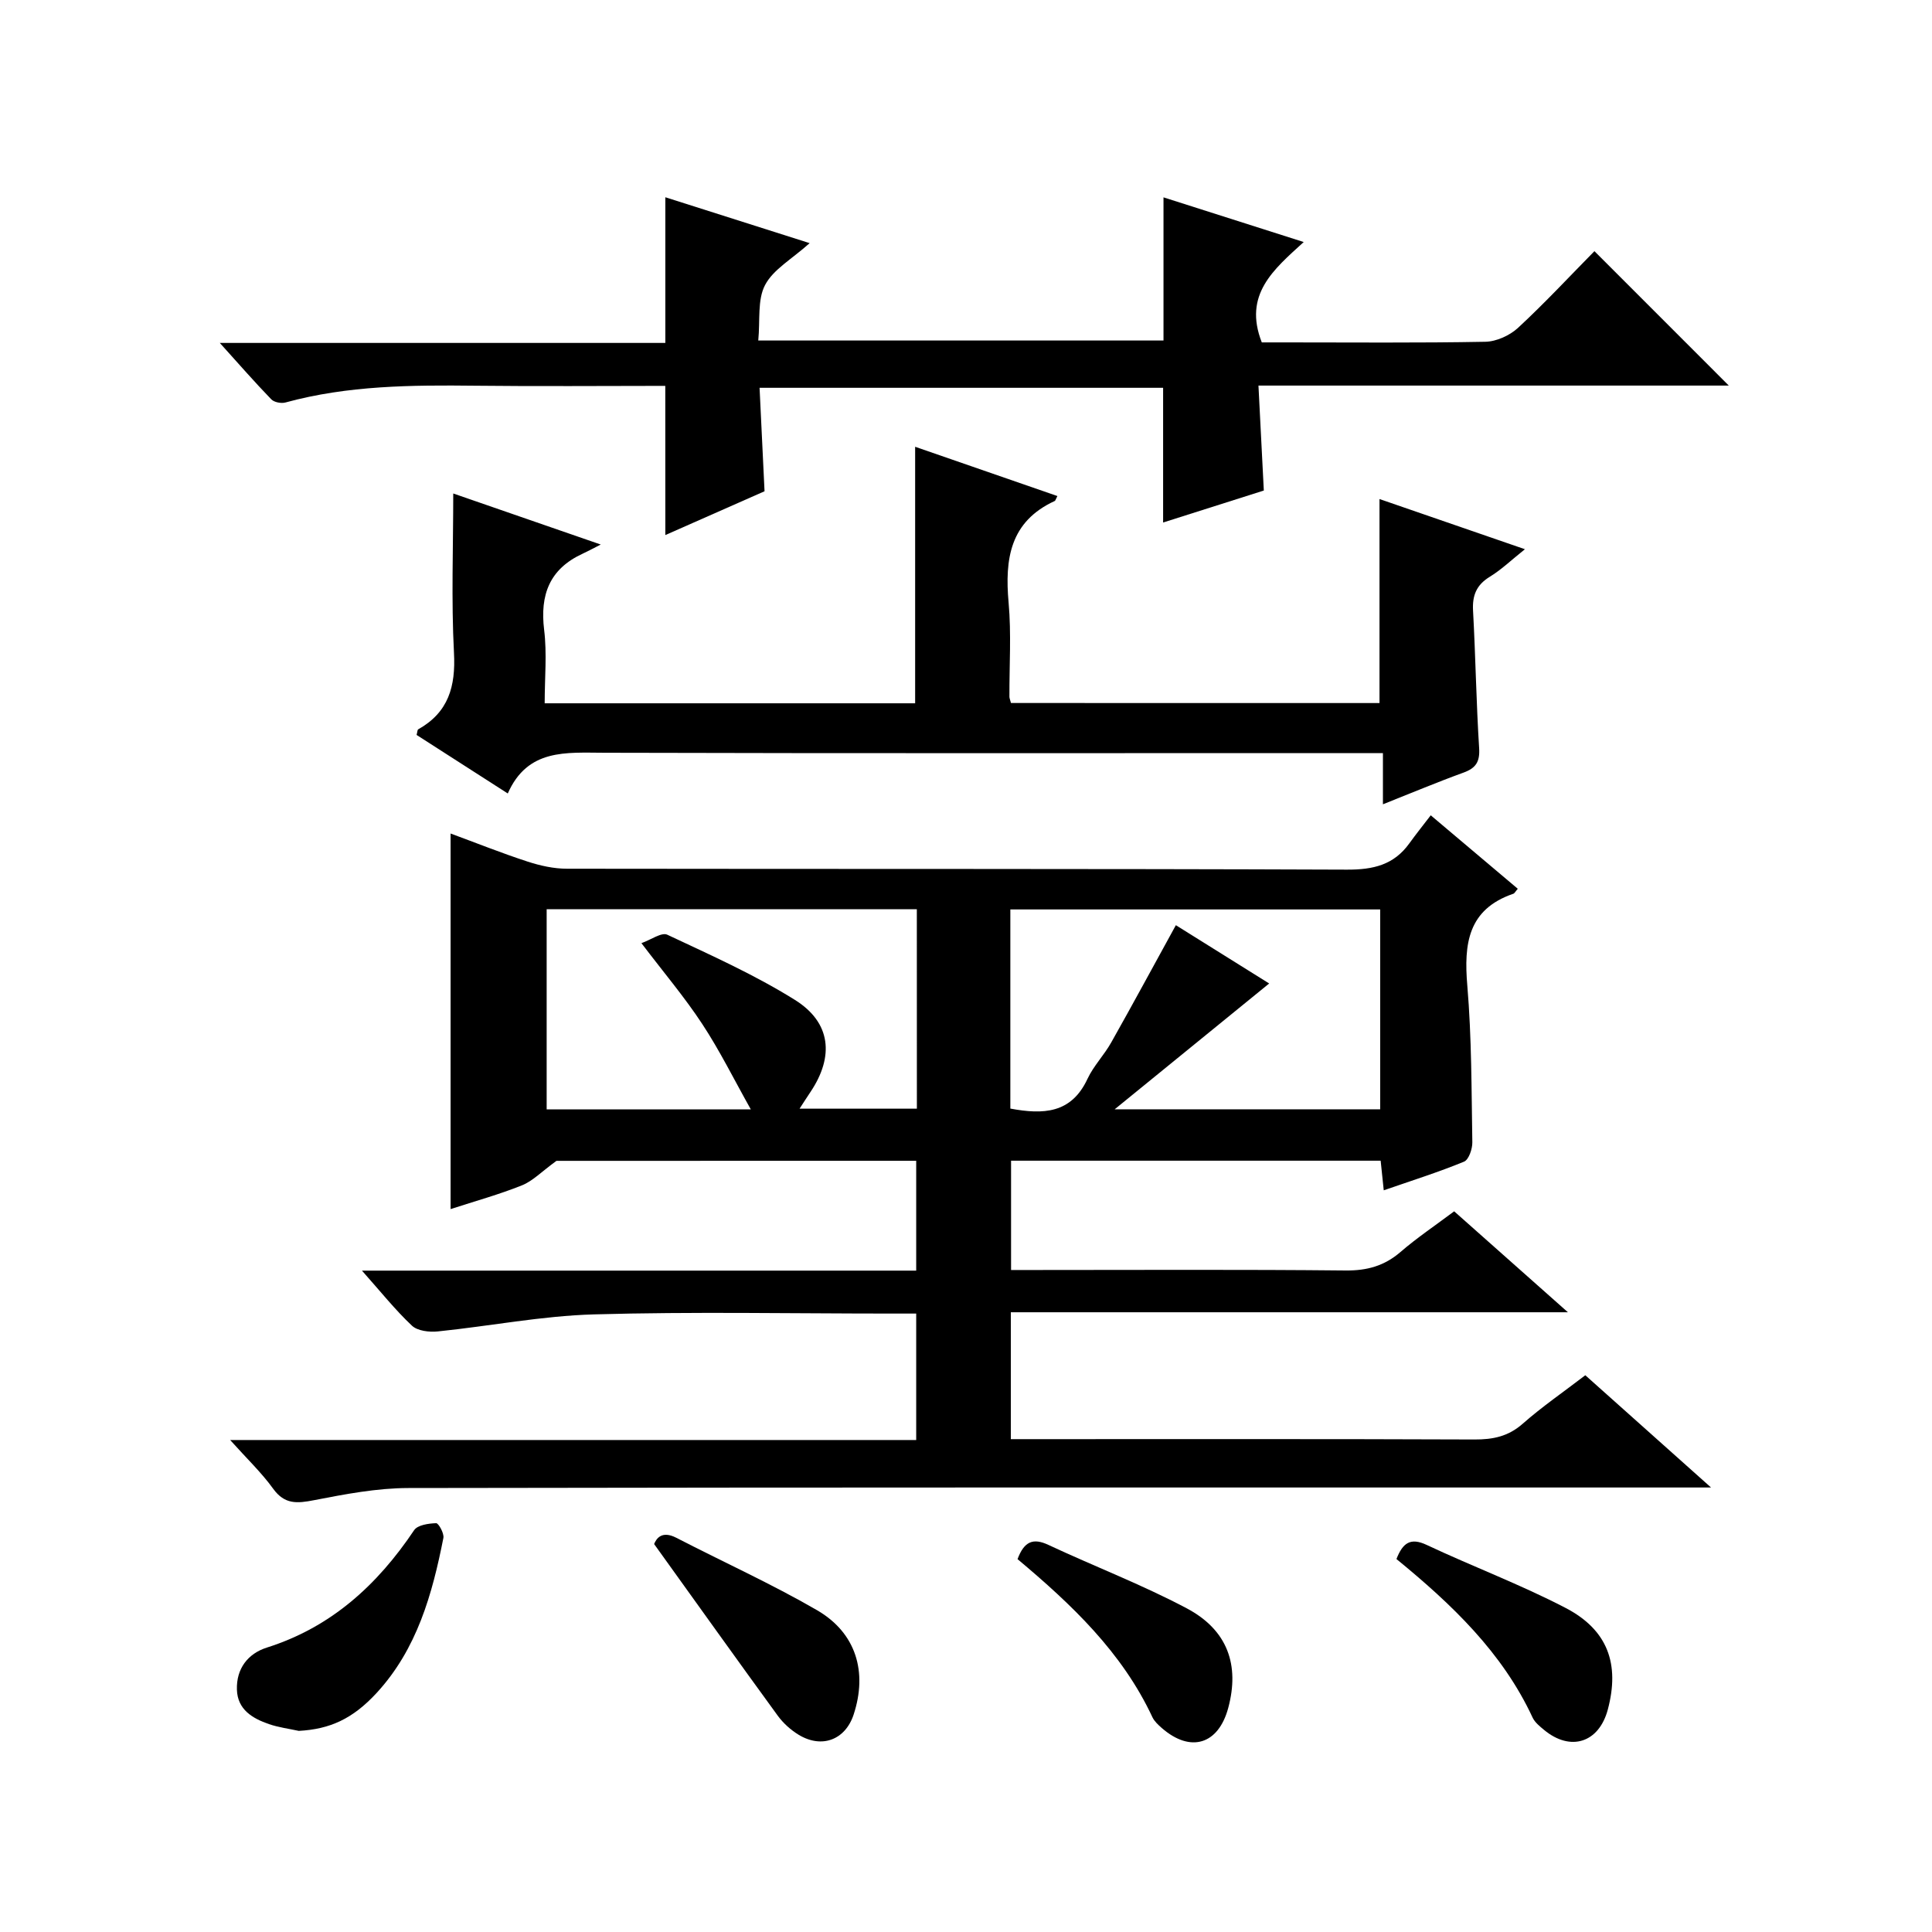
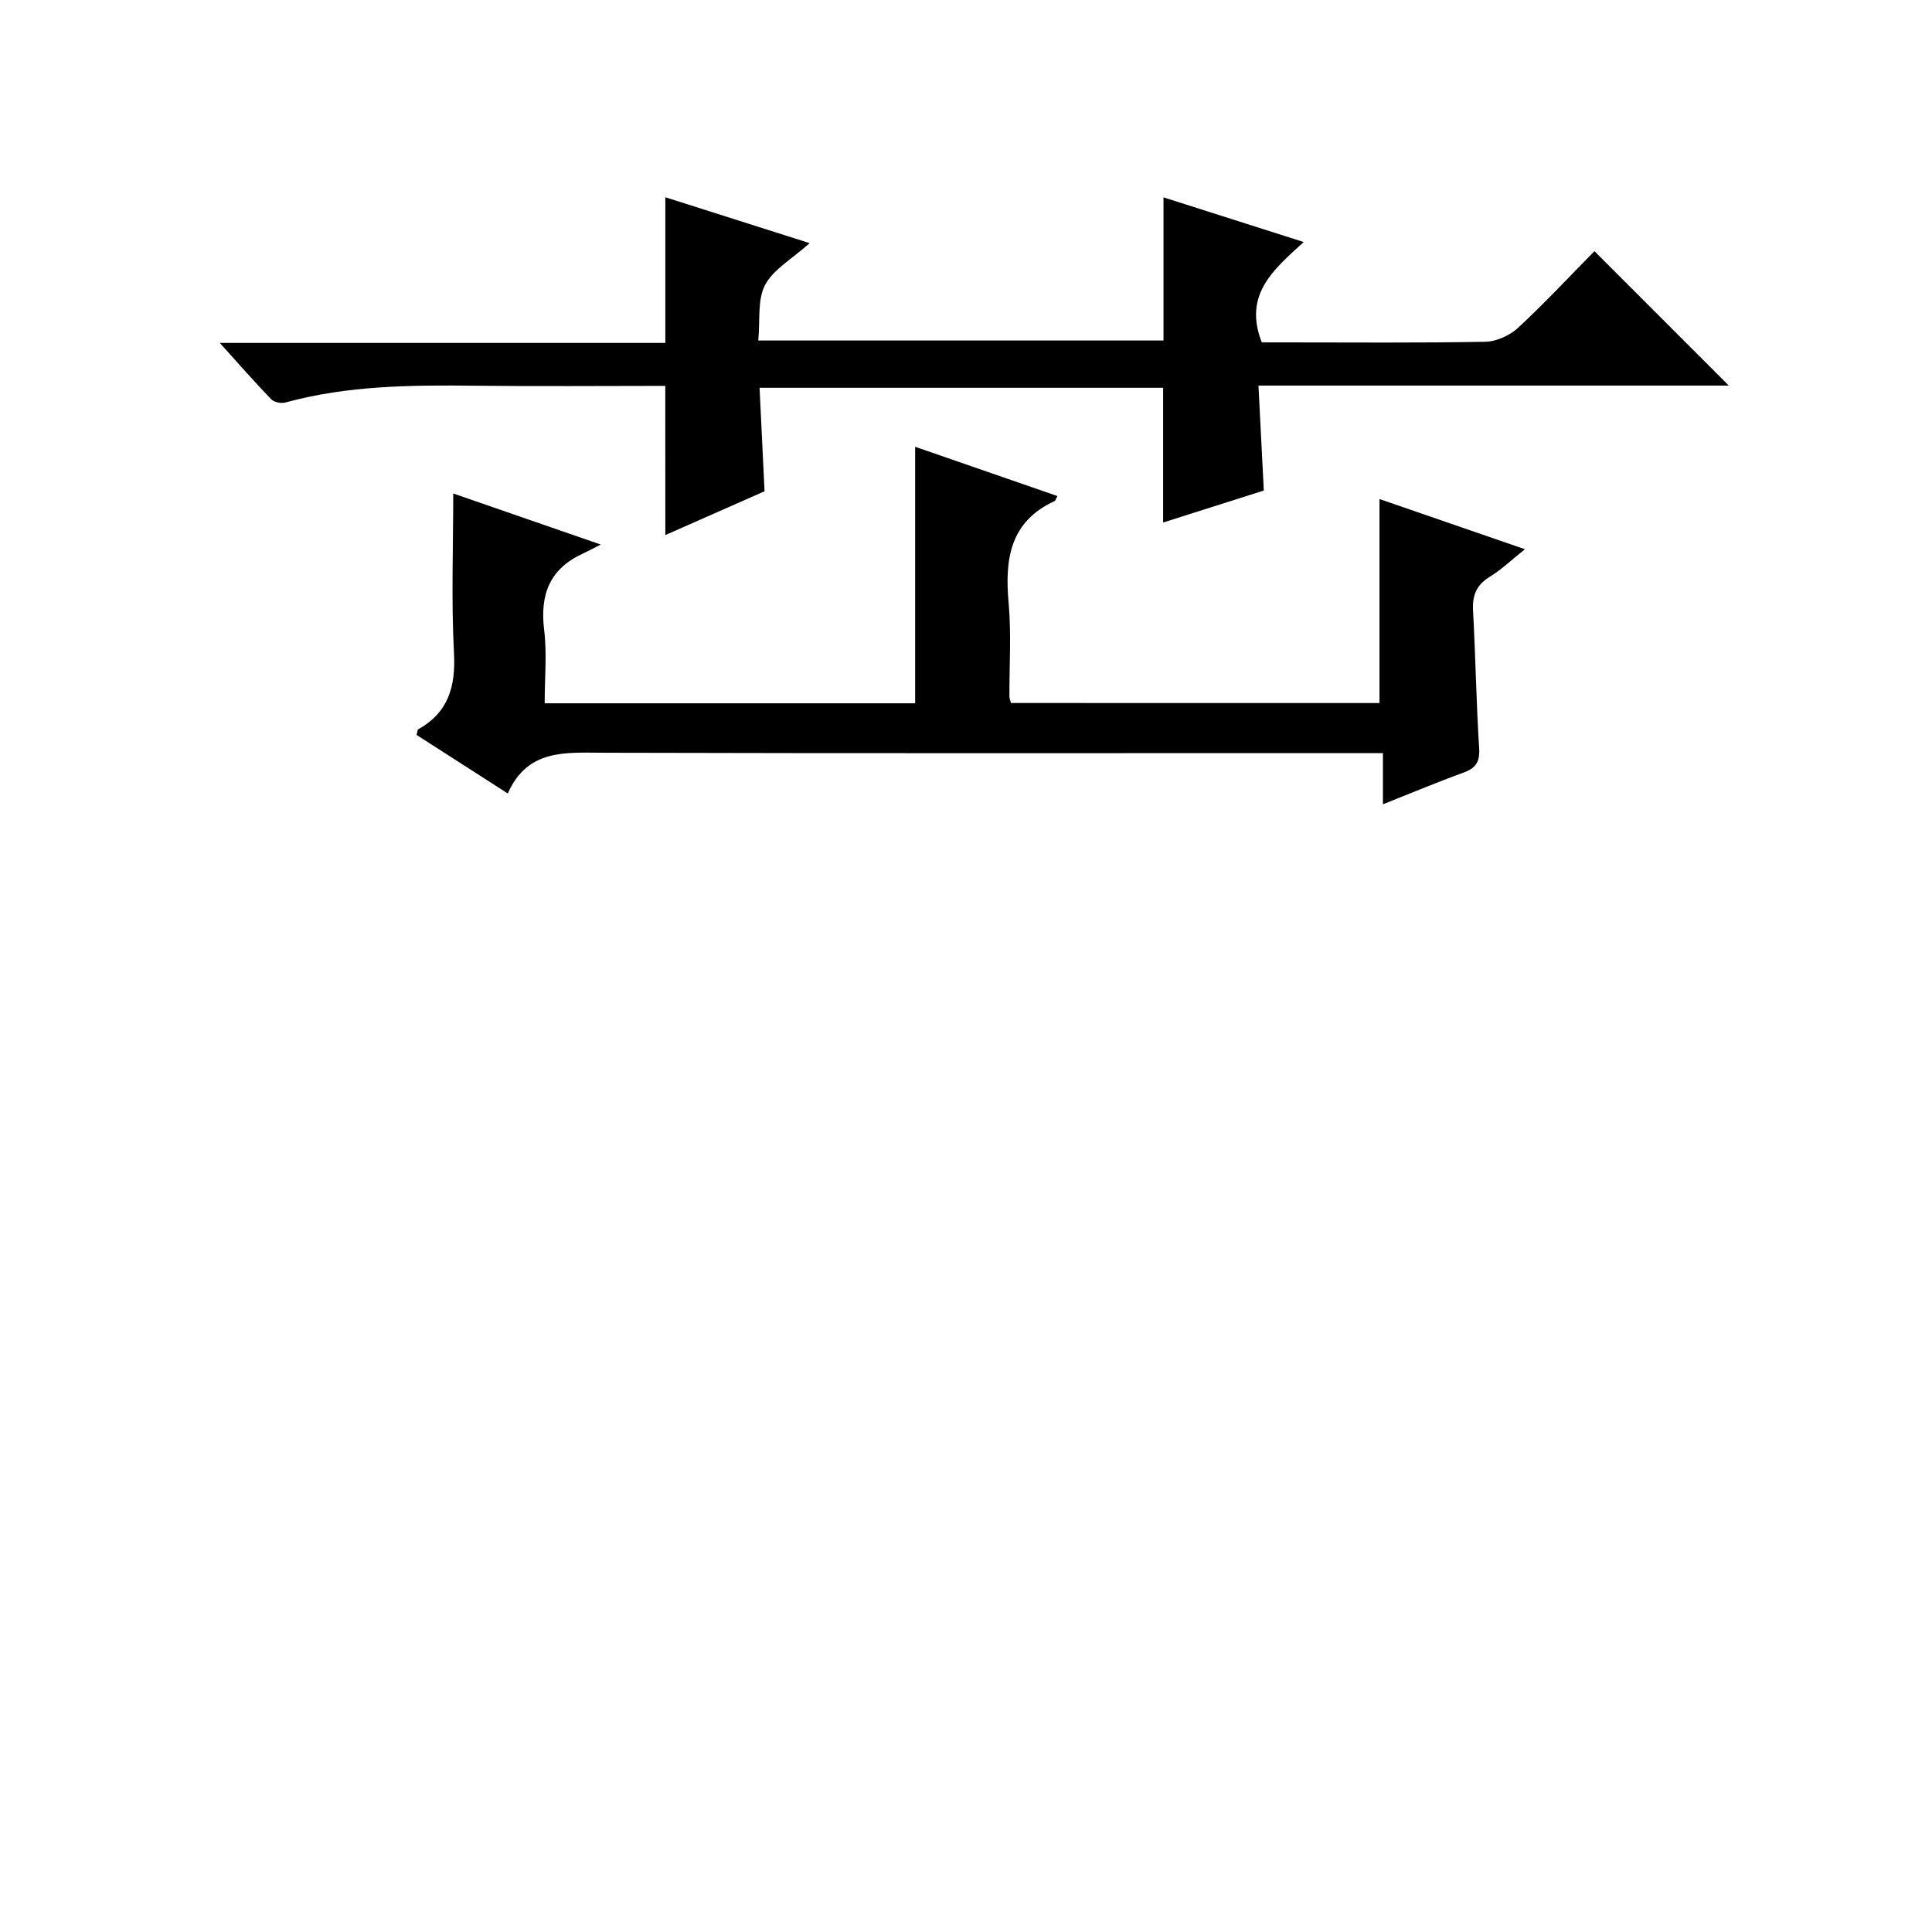
<svg xmlns="http://www.w3.org/2000/svg" version="1.1" id="ZDIC" x="0px" y="0px" viewBox="0 0 400 400" style="enable-background:new 0 0 400 400;" xml:space="preserve">
  <g>
-     <path d="M115.21,240.34c-3.12,2.27-4.92,4.18-7.14,5.07c-4.7,1.89-9.61,3.24-14.78,4.92c0-25.98,0-51.47,0-77.76   c5.32,1.96,10.57,4.06,15.93,5.81c2.61,0.85,5.44,1.48,8.16,1.48c53.83,0.08,107.66-0.02,161.49,0.19   c5.44,0.02,9.7-0.97,12.91-5.43c1.36-1.88,2.81-3.7,4.44-5.82c6.68,5.64,12.34,10.42,18.02,15.21c-0.5,0.57-0.66,0.94-0.92,1.03   c-9.42,3.23-10.26,10.37-9.53,19.01c0.91,10.77,0.86,21.63,1.04,32.46c0.02,1.37-0.74,3.6-1.72,4c-5.3,2.18-10.79,3.91-16.62,5.93   c-0.24-2.26-0.42-4.01-0.64-6.13c-25.35,0-50.73,0-76.52,0c0,7.22,0,14.6,0,22.63c1.74,0,3.51,0,5.28,0c21.33,0,42.67-0.12,64,0.1   c4.44,0.04,8.01-0.95,11.36-3.84c3.39-2.93,7.14-5.44,11.1-8.41c7.58,6.72,15.13,13.43,23.55,20.9c-39.01,0-77,0-115.34,0   c0,8.97,0,17.35,0,26.27c1.92,0,3.7,0,5.48,0c30.17,0,60.33-0.05,90.5,0.07c3.83,0.02,7-0.62,10-3.26   c3.98-3.51,8.38-6.53,12.96-10.04c8.35,7.46,16.63,14.85,26.03,23.24c-3.02,0-4.87,0-6.72,0c-87.66,0-175.33-0.05-262.99,0.11   c-6.52,0.01-13.09,1.27-19.53,2.52c-3.5,0.68-6.08,0.91-8.45-2.37c-2.42-3.35-5.46-6.24-8.91-10.09c47.79,0,94.78,0,142.04,0   c0-8.9,0-17.16,0-26.18c-1.74,0-3.5,0-5.25,0c-20.5,0-41.01-0.41-61.49,0.17c-10.8,0.31-21.54,2.43-32.33,3.53   c-1.76,0.18-4.19-0.11-5.34-1.2c-3.47-3.27-6.47-7.04-10.34-11.39c38.77,0,76.62,0,114.75,0c0-7.82,0-15.09,0-22.74   C164.3,240.34,138.89,240.34,115.21,240.34z M209.18,229.52c6.78,1.26,12.61,1.07,15.97-6.15c1.25-2.68,3.44-4.91,4.9-7.51   c4.47-7.92,8.79-15.93,13.4-24.31c6.74,4.21,13.54,8.46,19.32,12.07c-10.43,8.5-20.9,17.02-31.99,26.05c18.99,0,36.92,0,54.97,0   c0-13.98,0-27.69,0-41.38c-25.75,0-51.13,0-76.57,0C209.18,202.24,209.18,215.84,209.18,229.52z M189.82,188.25   c-25.89,0-51.28,0-76.64,0c0,14.03,0,27.74,0,41.44c14.16,0,27.9,0,42.27,0c-3.49-6.21-6.43-12.17-10.05-17.67   c-3.62-5.52-7.92-10.59-12.6-16.75c1.98-0.7,4.17-2.3,5.35-1.75c8.96,4.21,18.06,8.27,26.43,13.5c7.49,4.68,8.14,11.7,3.24,19.03   c-0.76,1.13-1.49,2.28-2.28,3.49c8.43,0,16.33,0,24.29,0C189.82,215.65,189.82,202.17,189.82,188.25z" />
    <path d="M137.74,79.89c-12.99,0-26.12,0.12-39.25-0.03c-13.26-0.15-26.46-0.07-39.39,3.47c-0.88,0.24-2.35-0.04-2.94-0.66   C52.73,79.13,49.5,75.42,45.51,71c31.47,0,61.86,0,92.24,0c0-10.16,0-19.88,0-30.16c9.37,2.98,18.81,5.98,29.88,9.5   c-3.7,3.32-7.53,5.43-9.23,8.67c-1.62,3.07-1,7.32-1.41,11.49c28.4,0,56.13,0,83.9,0c0-9.67,0-19.4,0-29.64   c9.33,2.97,18.78,5.99,29.03,9.25c-6.23,5.69-12.56,10.87-8.68,20.78c1.25,0,3.01,0,4.76,0c13.83,0,27.67,0.13,41.5-0.13   c2.31-0.04,5.08-1.3,6.8-2.89c5.6-5.19,10.8-10.79,15.81-15.87c9.5,9.5,18.6,18.61,27.82,27.83c-32.14,0-64.53,0-97.38,0   c0.38,7.42,0.73,14.34,1.11,21.73c-6.79,2.16-13.61,4.32-20.85,6.62c0-9.47,0-18.48,0-27.89c-27.27,0-55,0-83.55,0   c0.33,6.81,0.66,13.71,1.03,21.42c-6.5,2.87-13.52,5.97-20.54,9.07C137.74,100.49,137.74,90.58,137.74,79.89z" />
    <path d="M285.61,145.56c0-14.13,0-27.92,0-42.24c9.59,3.31,19.36,6.68,30.11,10.39c-2.78,2.21-4.86,4.23-7.27,5.7   c-2.78,1.7-3.65,3.87-3.47,7.04c0.52,9.48,0.66,18.98,1.26,28.45c0.18,2.87-0.71,4.15-3.29,5.08c-5.4,1.96-10.69,4.19-16.63,6.54   c0-3.69,0-6.75,0-10.6c-2.35,0-4.27,0-6.18,0c-51.66,0-103.32,0.07-154.98-0.07c-7.97-0.02-15.91-0.89-20.03,8.43   c-6.79-4.36-12.88-8.27-18.88-12.12c0.17-0.63,0.16-1.06,0.34-1.16c6.26-3.52,7.77-8.86,7.4-15.83c-0.57-10.93-0.15-21.92-0.15-33   c9.16,3.17,18.93,6.55,30.54,10.57c-1.82,0.93-2.8,1.46-3.8,1.92c-6.82,3.16-8.81,8.5-7.92,15.76c0.6,4.89,0.11,9.92,0.11,15.19   c25.82,0,51.21,0,76.7,0c0-17.55,0-34.96,0-53.11c9.82,3.4,19.59,6.79,29.45,10.2c-0.38,0.74-0.42,0.97-0.54,1.02   c-9.28,4.26-10.37,12.02-9.56,21.04c0.58,6.45,0.14,12.99,0.17,19.49c0,0.31,0.15,0.63,0.32,1.3   C234.62,145.56,260.01,145.56,285.61,145.56z" />
-     <path d="M61.86,358.36c-2.06-0.45-4.19-0.72-6.17-1.4c-3.42-1.18-6.52-3.01-6.64-7.15c-0.13-4.33,2.26-7.45,6.21-8.7   c13.32-4.22,22.86-12.95,30.48-24.3c0.72-1.08,2.99-1.4,4.56-1.45c0.49-0.02,1.68,2.11,1.5,3.05c-2.3,11.66-5.47,23.01-13.8,32.07   C73.04,355.87,68.31,358.01,61.86,358.36z" />
-     <path d="M135.43,319.68c0.45-1.12,1.57-2.86,4.61-1.29c9.7,5.01,19.68,9.52,29.11,14.98c8.11,4.7,10.49,12.81,7.58,21.63   c-1.72,5.2-6.55,7.07-11.34,4.19c-1.66-1-3.23-2.42-4.37-3.98C152.64,343.71,144.38,332.13,135.43,319.68z" />
-     <path d="M210.67,322.8c1.38-3.68,3.22-4.43,6.38-2.95c9.51,4.45,19.37,8.22,28.64,13.13c8.49,4.5,10.99,11.76,8.6,20.64   c-2.04,7.57-7.8,9.33-13.74,4.16c-0.74-0.65-1.54-1.38-1.95-2.24C232.33,342.1,221.88,332.2,210.67,322.8z" />
-     <path d="M289.12,322.78c1.31-3.34,2.89-4.5,6.24-2.93c9.53,4.48,19.44,8.2,28.77,13.05c8.77,4.56,11.25,11.65,8.75,21.04   c-1.83,6.88-7.72,8.77-13.21,4.21c-0.89-0.74-1.89-1.54-2.36-2.54C311.04,342.11,300.59,332.17,289.12,322.78z" />
  </g>
</svg>